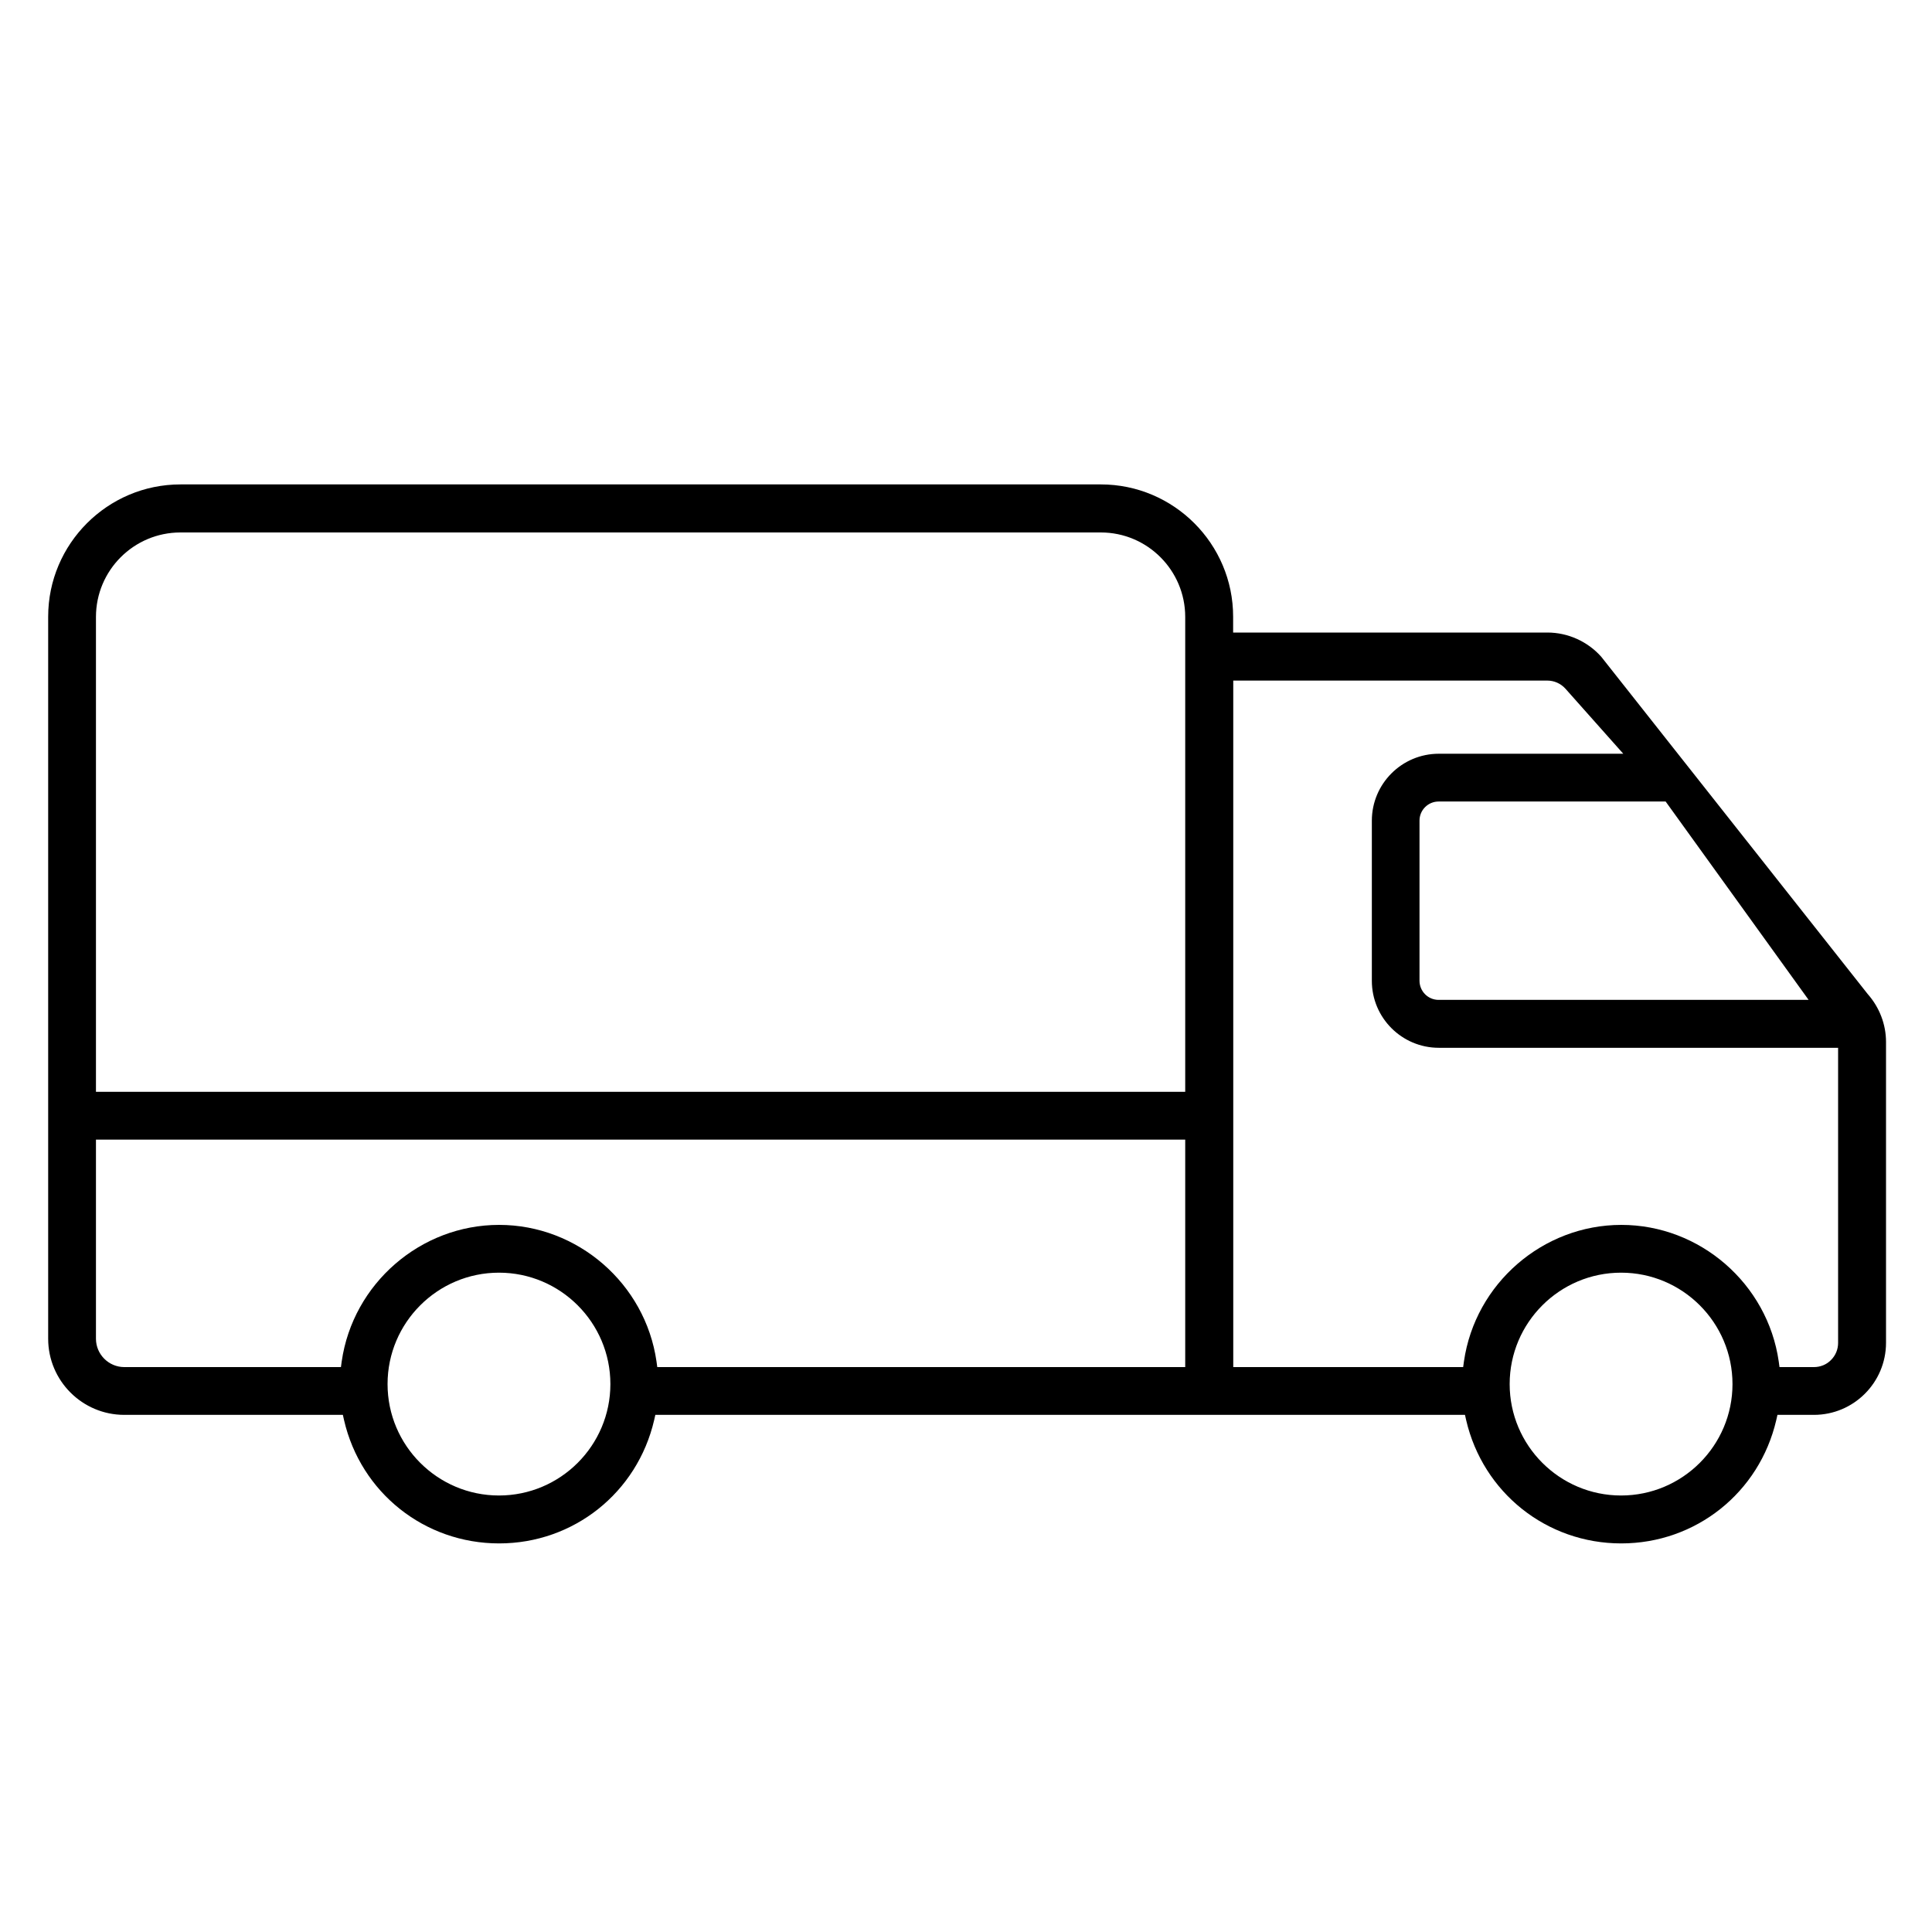
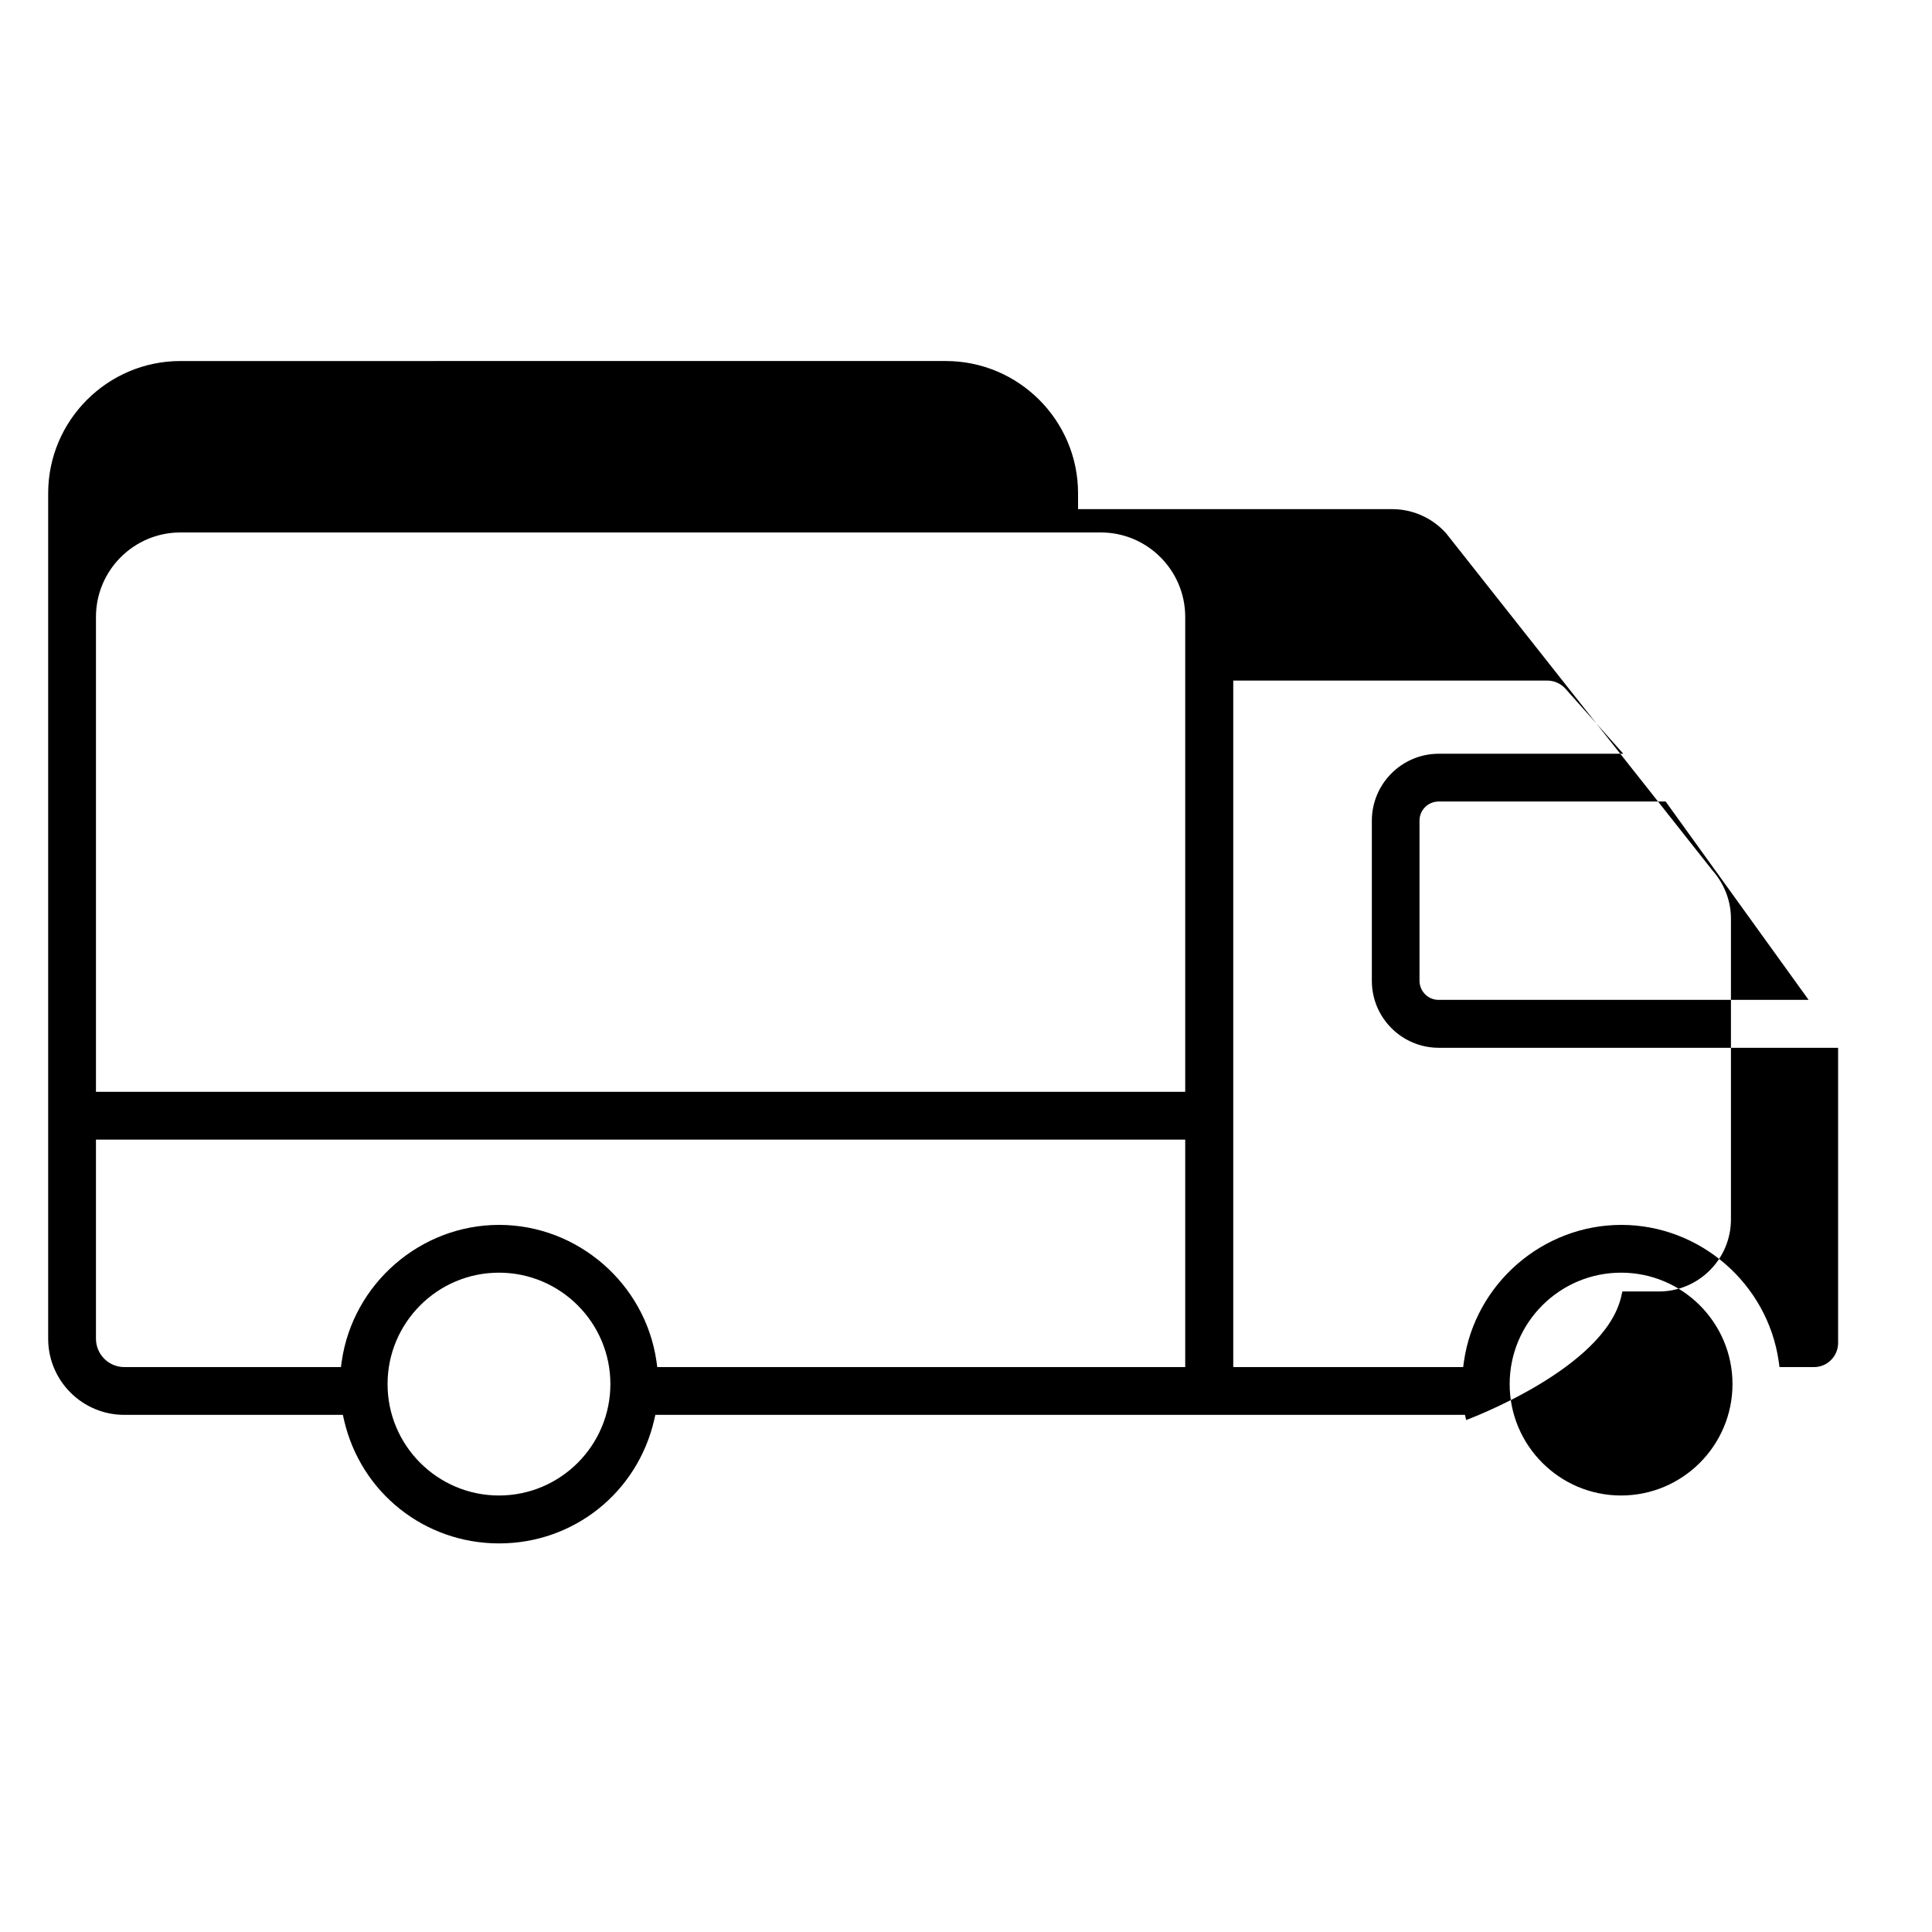
<svg xmlns="http://www.w3.org/2000/svg" viewBox="0 0 150 150" version="1.1" id="Layer_3">
-   <path d="M3.74,47.9v56.04c0,3.26,2.65,5.91,5.91,5.91h16.97l.09.4c1.3,5.64,6.25,9.58,12.04,9.58s10.73-3.94,12.04-9.58l.09-.4h62.86l.09.4c1.31,5.64,6.25,9.58,12.04,9.58s10.73-3.94,12.04-9.58l.09-.4h2.83c3.09,0,5.6-2.51,5.6-5.6v-23.35c0-1.37-.51-2.69-1.42-3.72l-20.69-26.19c-1.06-1.19-2.59-1.88-4.18-1.88h-24.4v-1.23c0-5.66-4.61-10.27-10.27-10.27H14.01c-5.66,0-10.27,4.61-10.27,10.27ZM125.86,116.11c-4.77,0-8.65-3.88-8.65-8.65s3.88-8.65,8.65-8.65,8.65,3.88,8.65,8.65-3.88,8.65-8.65,8.65ZM140.42,77.63h-28.73c-.82,0-1.48-.67-1.48-1.49v-12.43c0-.82.67-1.48,1.48-1.48h17.63l11.1,15.4ZM95.73,52.84h24.4c.54,0,1.05.23,1.41.63l4.49,5.05h-14.32c-2.87,0-5.2,2.33-5.2,5.2v12.43c0,2.87,2.33,5.2,5.2,5.2h31v22.91c0,.5-.19.97-.55,1.33-.35.36-.83.55-1.33.55h-2.67l-.06-.44c-.87-6.04-6.12-10.6-12.22-10.6s-11.35,4.56-12.22,10.6l-.06.44h-17.85v-53.3ZM38.74,116.11c-4.77,0-8.65-3.88-8.65-8.65s3.88-8.65,8.65-8.65,8.65,3.88,8.65,8.65-3.88,8.65-8.65,8.65ZM7.45,47.9c0-3.62,2.94-6.56,6.56-6.56h71.46c3.61,0,6.55,2.94,6.55,6.56v36.87H7.45v-36.87ZM7.45,88.48h84.57v17.66h-40.99l-.06-.44c-.87-6.04-6.12-10.6-12.22-10.6s-11.35,4.56-12.22,10.6l-.06.44H9.65c-1.21,0-2.2-.99-2.2-2.2v-15.46Z" />
+   <path d="M3.74,47.9v56.04c0,3.26,2.65,5.91,5.91,5.91h16.97l.09.4c1.3,5.64,6.25,9.58,12.04,9.58s10.73-3.94,12.04-9.58l.09-.4h62.86l.09.4s10.73-3.94,12.04-9.58l.09-.4h2.83c3.09,0,5.6-2.51,5.6-5.6v-23.35c0-1.37-.51-2.69-1.42-3.72l-20.69-26.19c-1.06-1.19-2.59-1.88-4.18-1.88h-24.4v-1.23c0-5.66-4.61-10.27-10.27-10.27H14.01c-5.66,0-10.27,4.61-10.27,10.27ZM125.86,116.11c-4.77,0-8.65-3.88-8.65-8.65s3.88-8.65,8.65-8.65,8.65,3.88,8.65,8.65-3.88,8.65-8.65,8.65ZM140.42,77.63h-28.73c-.82,0-1.48-.67-1.48-1.49v-12.43c0-.82.67-1.48,1.48-1.48h17.63l11.1,15.4ZM95.73,52.84h24.4c.54,0,1.05.23,1.41.63l4.49,5.05h-14.32c-2.87,0-5.2,2.33-5.2,5.2v12.43c0,2.87,2.33,5.2,5.2,5.2h31v22.91c0,.5-.19.97-.55,1.33-.35.36-.83.55-1.33.55h-2.67l-.06-.44c-.87-6.04-6.12-10.6-12.22-10.6s-11.35,4.56-12.22,10.6l-.06.44h-17.85v-53.3ZM38.74,116.11c-4.77,0-8.65-3.88-8.65-8.65s3.88-8.65,8.65-8.65,8.65,3.88,8.65,8.65-3.88,8.65-8.65,8.65ZM7.45,47.9c0-3.62,2.94-6.56,6.56-6.56h71.46c3.61,0,6.55,2.94,6.55,6.56v36.87H7.45v-36.87ZM7.45,88.48h84.57v17.66h-40.99l-.06-.44c-.87-6.04-6.12-10.6-12.22-10.6s-11.35,4.56-12.22,10.6l-.06.44H9.65c-1.21,0-2.2-.99-2.2-2.2v-15.46Z" />
</svg>